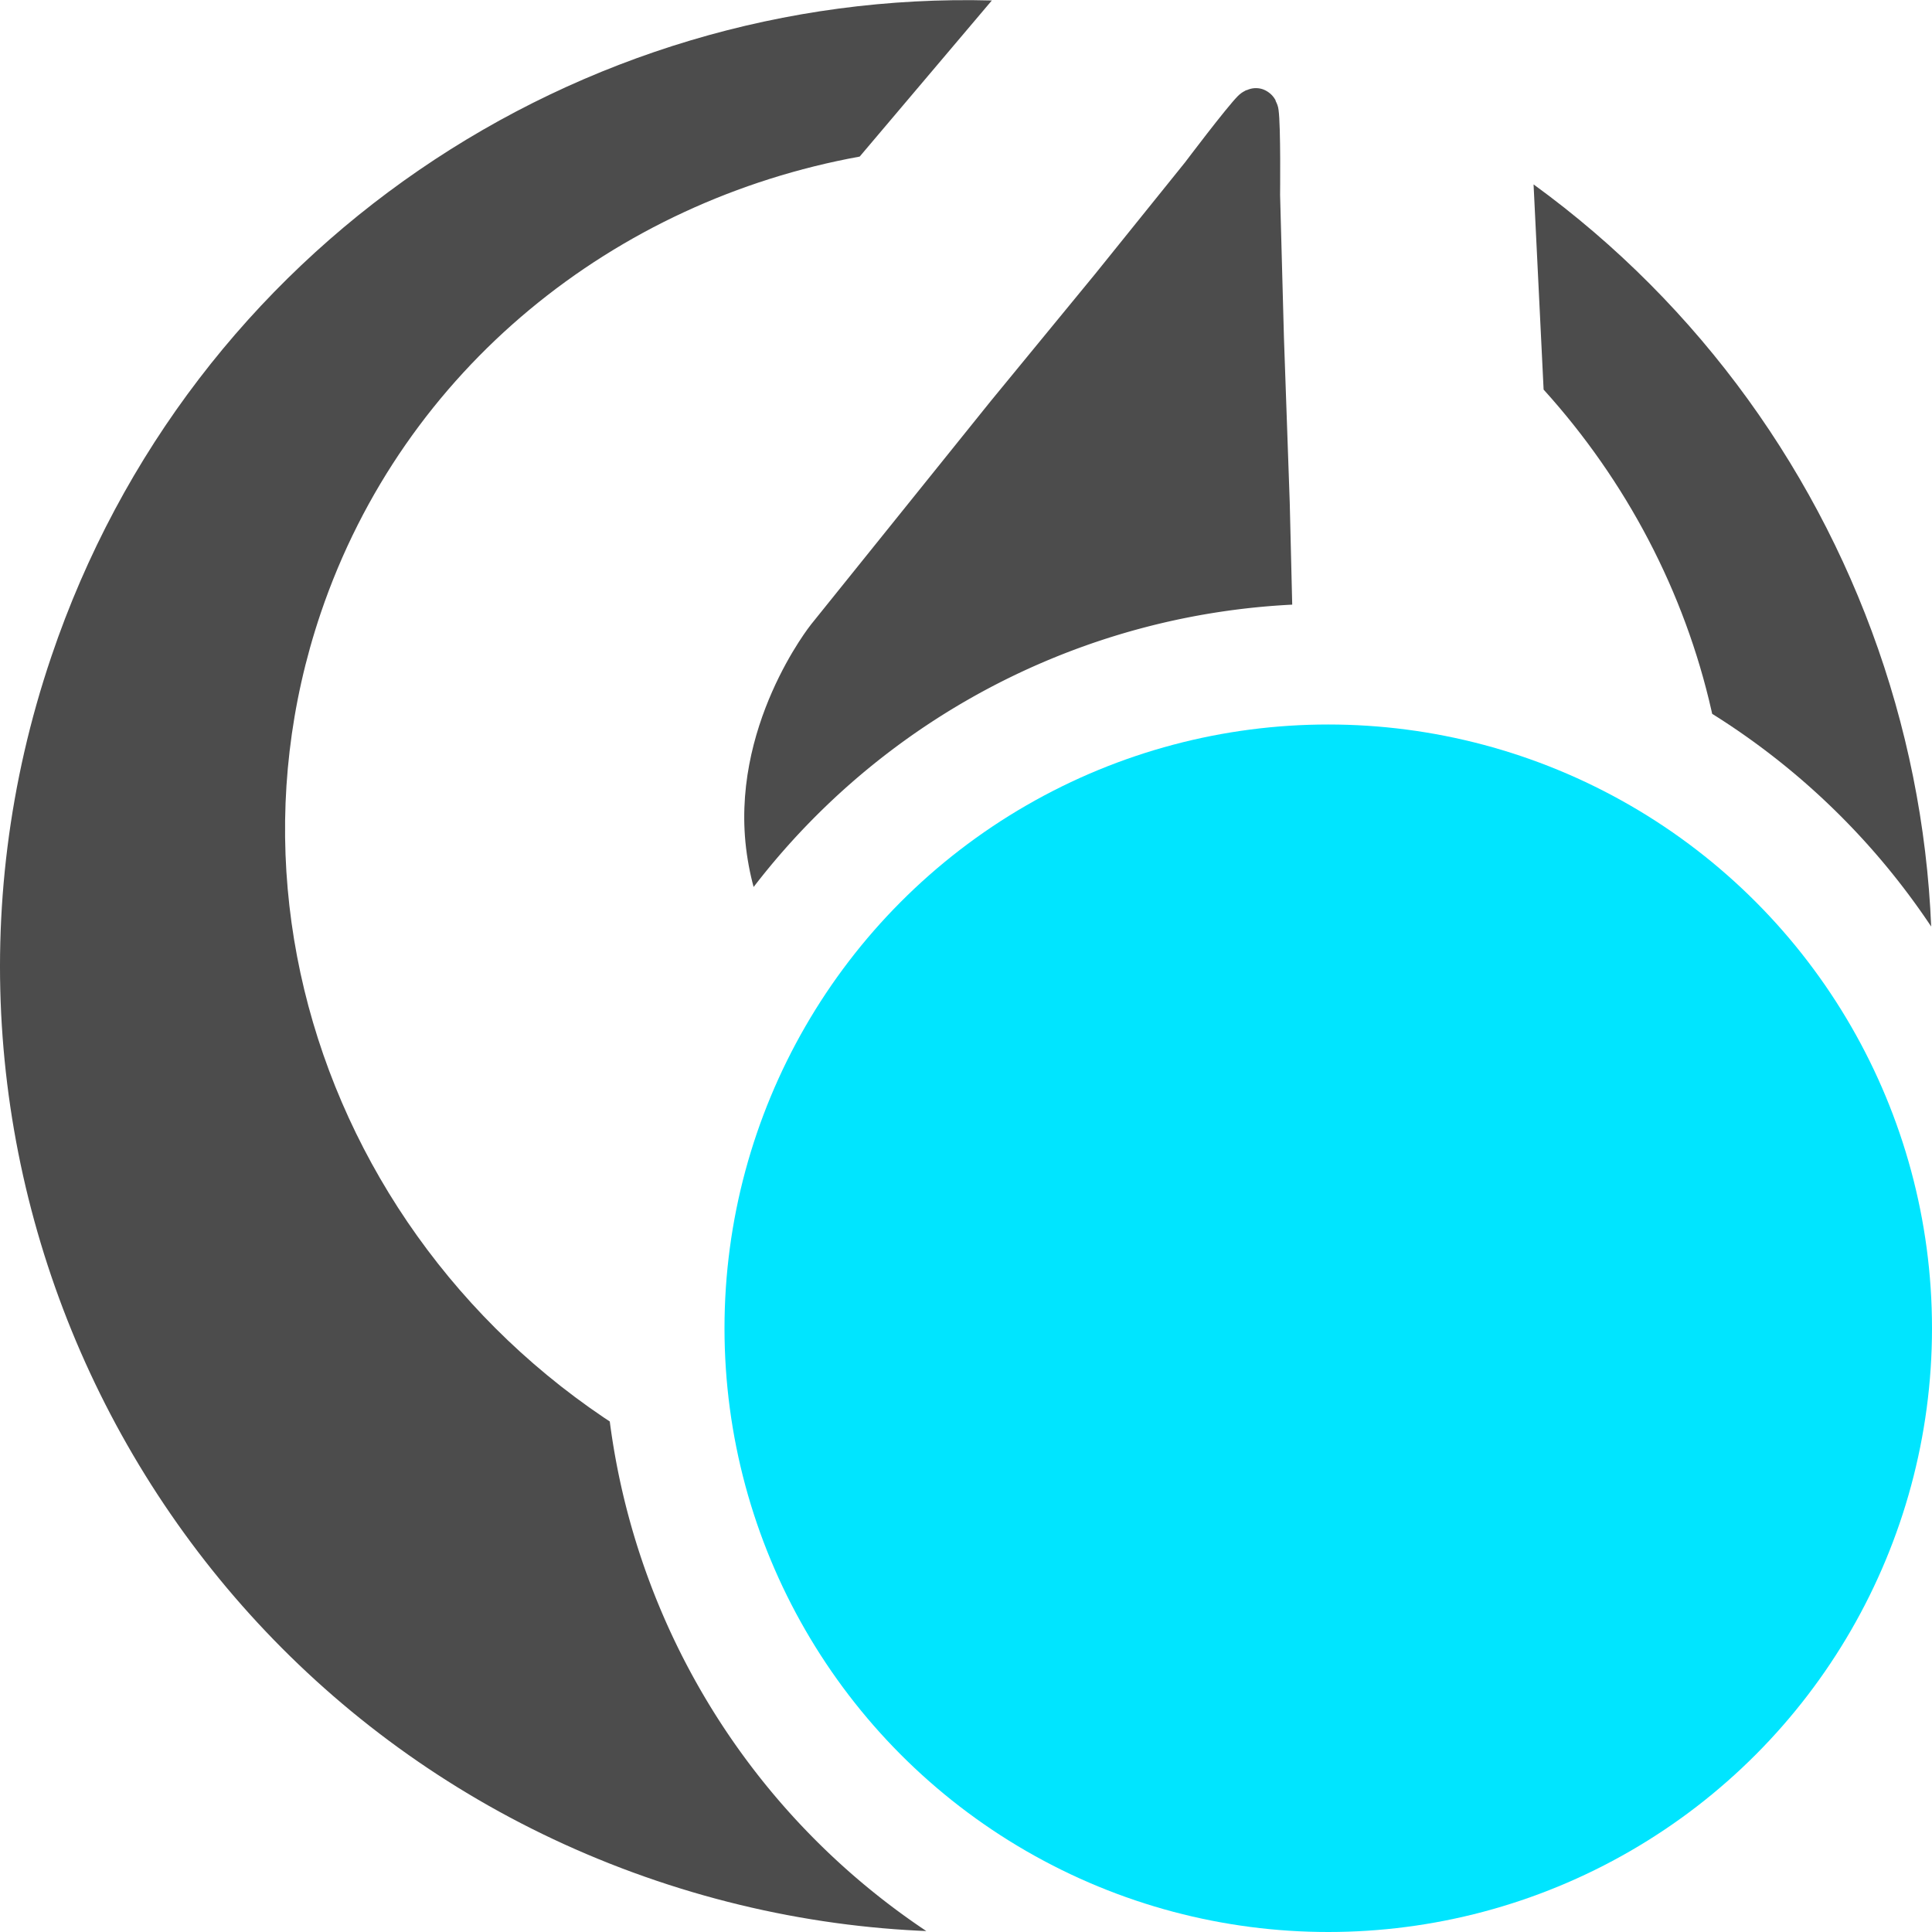
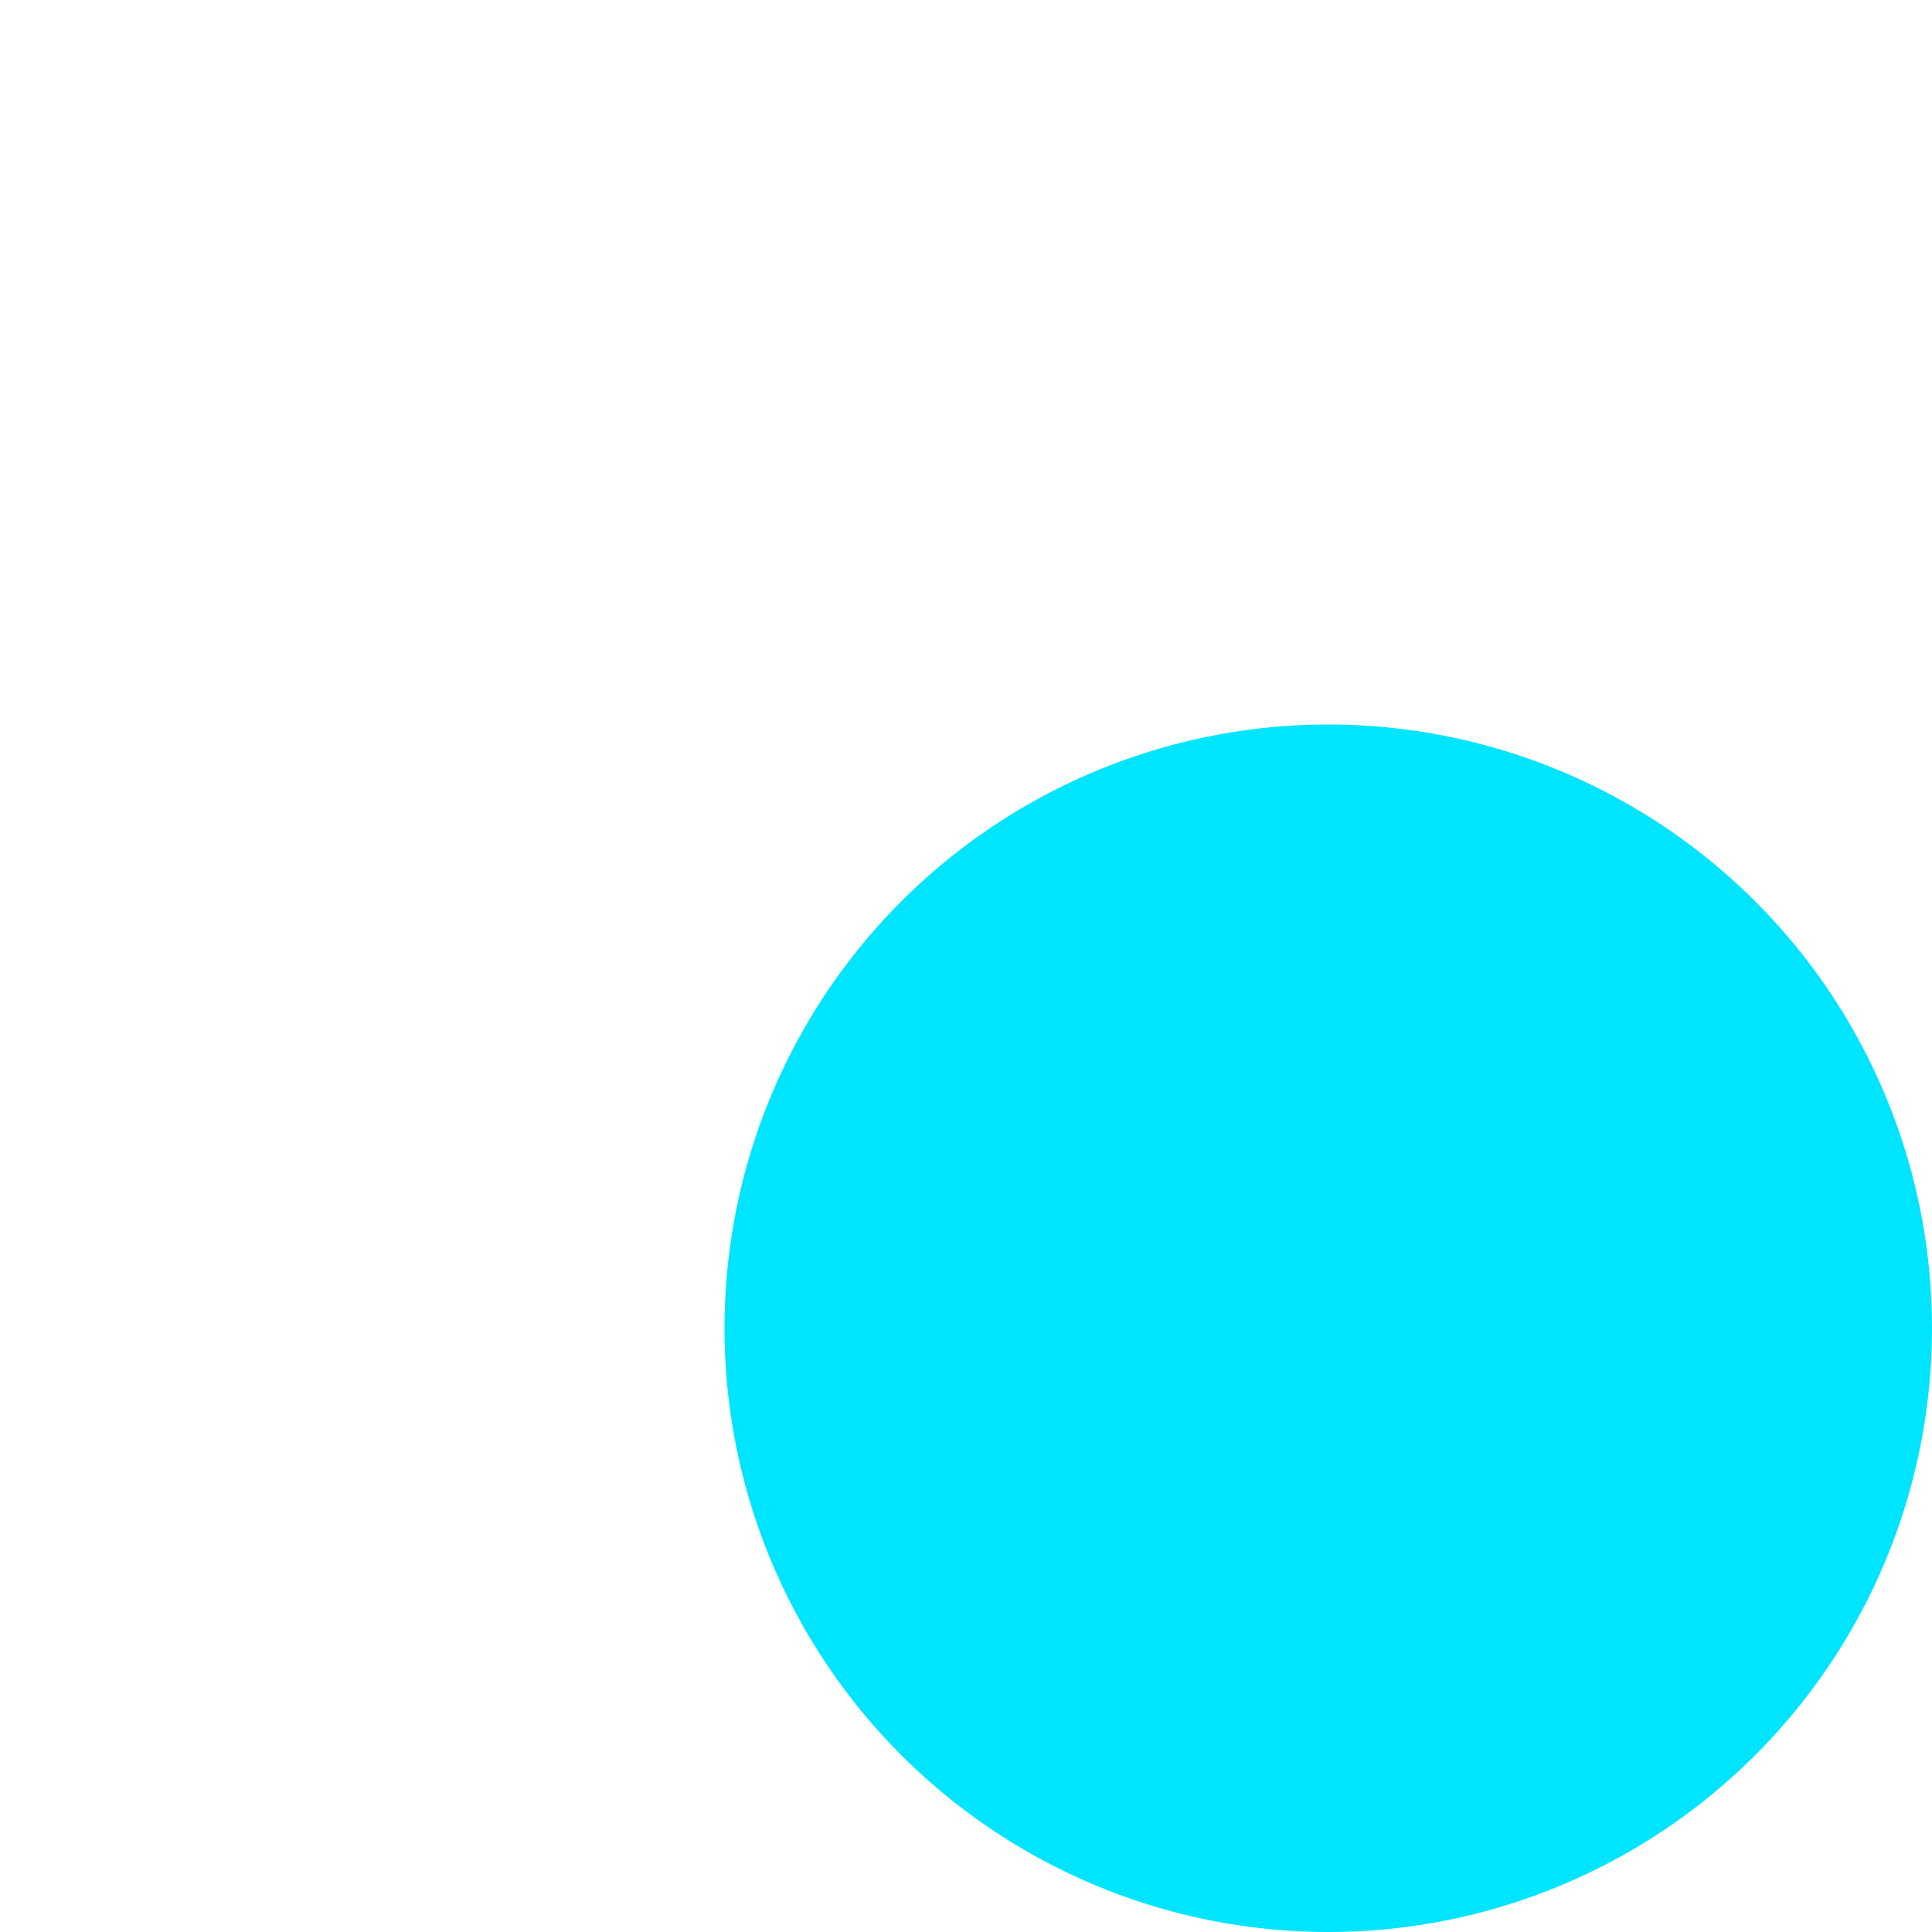
<svg xmlns="http://www.w3.org/2000/svg" xmlns:ns1="http://www.inkscape.org/namespaces/inkscape" xmlns:ns2="http://sodipodi.sourceforge.net/DTD/sodipodi-0.dtd" version="1.1" x="0px" y="0px" viewBox="0 0 500 500" style="enable-background:new 0 0 500 500;" xml:space="preserve" id="svg2" ns1:version="0.91 r13725" ns2:docname="MenuIconUnread.svg">
  <defs id="defs12">
    <clipPath clipPathUnits="userSpaceOnUse" id="clipPath4148">
      <g id="g4150" style="fill:#000000;fill-opacity:0.702;stroke:none" transform="matrix(1,0,0,1,-0.015,0.025)">
        <g id="g4152" style="fill:#000000;fill-opacity:0.702;stroke:none">
-           <path id="path4154" class="st0" d="m 396.9,47.7 2.6,53.1 c 43,47.5 60,114.8 38.6,178.1 C 406.1,373.3 300.7,423 202.7,389.8 104.7,356.6 51.1,253.1 83,158.7 104.5,95.2 159.2,52 222.5,40.5 L 256.7,0.1 C 150,-2.8 49.3,63.4 13.3,169.9 -31,300.6 39.1,442.5 169.9,486.7 300.7,530.9 442.5,460.9 486.8,330.1 522.7,223.9 483.1,110.3 396.9,47.7 Z" style="clip-rule:evenodd;fill:#000000;fill-opacity:0.702;fill-rule:evenodd;stroke:none" ns1:connector-curvature="0" />
-         </g>
-         <path id="path4156" class="st0" d="m 335.6,204.3 -1.8,-74.2 -1.5,-42.7 -1,-37 c 0,0 0.2,-17.8 -0.4,-22 -0.1,-0.9 -0.4,-1.6 -0.7,-2.2 0,-0.1 -0.1,-0.2 -0.1,-0.3 0,-0.1 -0.1,-0.2 -0.1,-0.2 -0.7,-1.2 -1.8,-2.1 -3.1,-2.6 -1.4,-0.5 -2.9,-0.4 -4.2,0.2 0,0 -0.1,0 -0.1,0 -0.2,0.1 -0.3,0.1 -0.4,0.2 -0.6,0.3 -1.2,0.7 -1.8,1.3 -3,3 -13.7,17.2 -13.7,17.2 l -23.2,28.8 -27.1,33 -46.5,57.8 c 0,0 -21.3,26.6 -16.6,59.4 4.7,32.8 29.1,48.7 48,55.1 18.9,6.4 48,8.5 71.6,-14.7 23.5,-23 22.7,-57.1 22.7,-57.1 z" style="clip-rule:evenodd;fill:#000000;fill-opacity:0.702;fill-rule:evenodd;stroke:none" ns1:connector-curvature="0" />
+           </g>
      </g>
    </clipPath>
  </defs>
  <ns2:namedview pagecolor="#ffffff" bordercolor="#666666" borderopacity="1" objecttolerance="10" gridtolerance="10" guidetolerance="10" ns1:pageopacity="0" ns1:pageshadow="2" ns1:window-width="1278" ns1:window-height="1368" id="namedview10" showgrid="false" ns1:zoom="0.472" ns1:cx="-2.7751473" ns1:cy="250" ns1:window-x="1273" ns1:window-y="0" ns1:window-maximized="0" ns1:current-layer="svg2" />
  <style type="text/css" id="style4"> .st0{fill-rule:evenodd;clip-rule:evenodd;fill:#222222;} </style>
-   <path style="opacity:1;fill:#000000;fill-opacity:0.702;stroke:none;stroke-width:1;stroke-miterlimit:4;stroke-dasharray:none;stroke-opacity:1" d="M -62.5 -62.5 L -62.5 562.5 L 562.5 562.5 L 562.5 -62.5 L -62.5 -62.5 z M 343.75 156.25 A 187.5 187.5 0 0 1 531.25 343.75 A 187.5 187.5 0 0 1 343.75 531.25 A 187.5 187.5 0 0 1 156.25 343.75 A 187.5 187.5 0 0 1 343.75 156.25 z " id="rect4141" clip-path="url(#clipPath4148)" />
  <circle style="opacity:1;fill:#00e5ff;fill-opacity:1;stroke:none;stroke-width:1;stroke-miterlimit:4;stroke-dasharray:none;stroke-opacity:1" id="path4137" cx="343.75" cy="343.75" r="156.25" />
</svg>